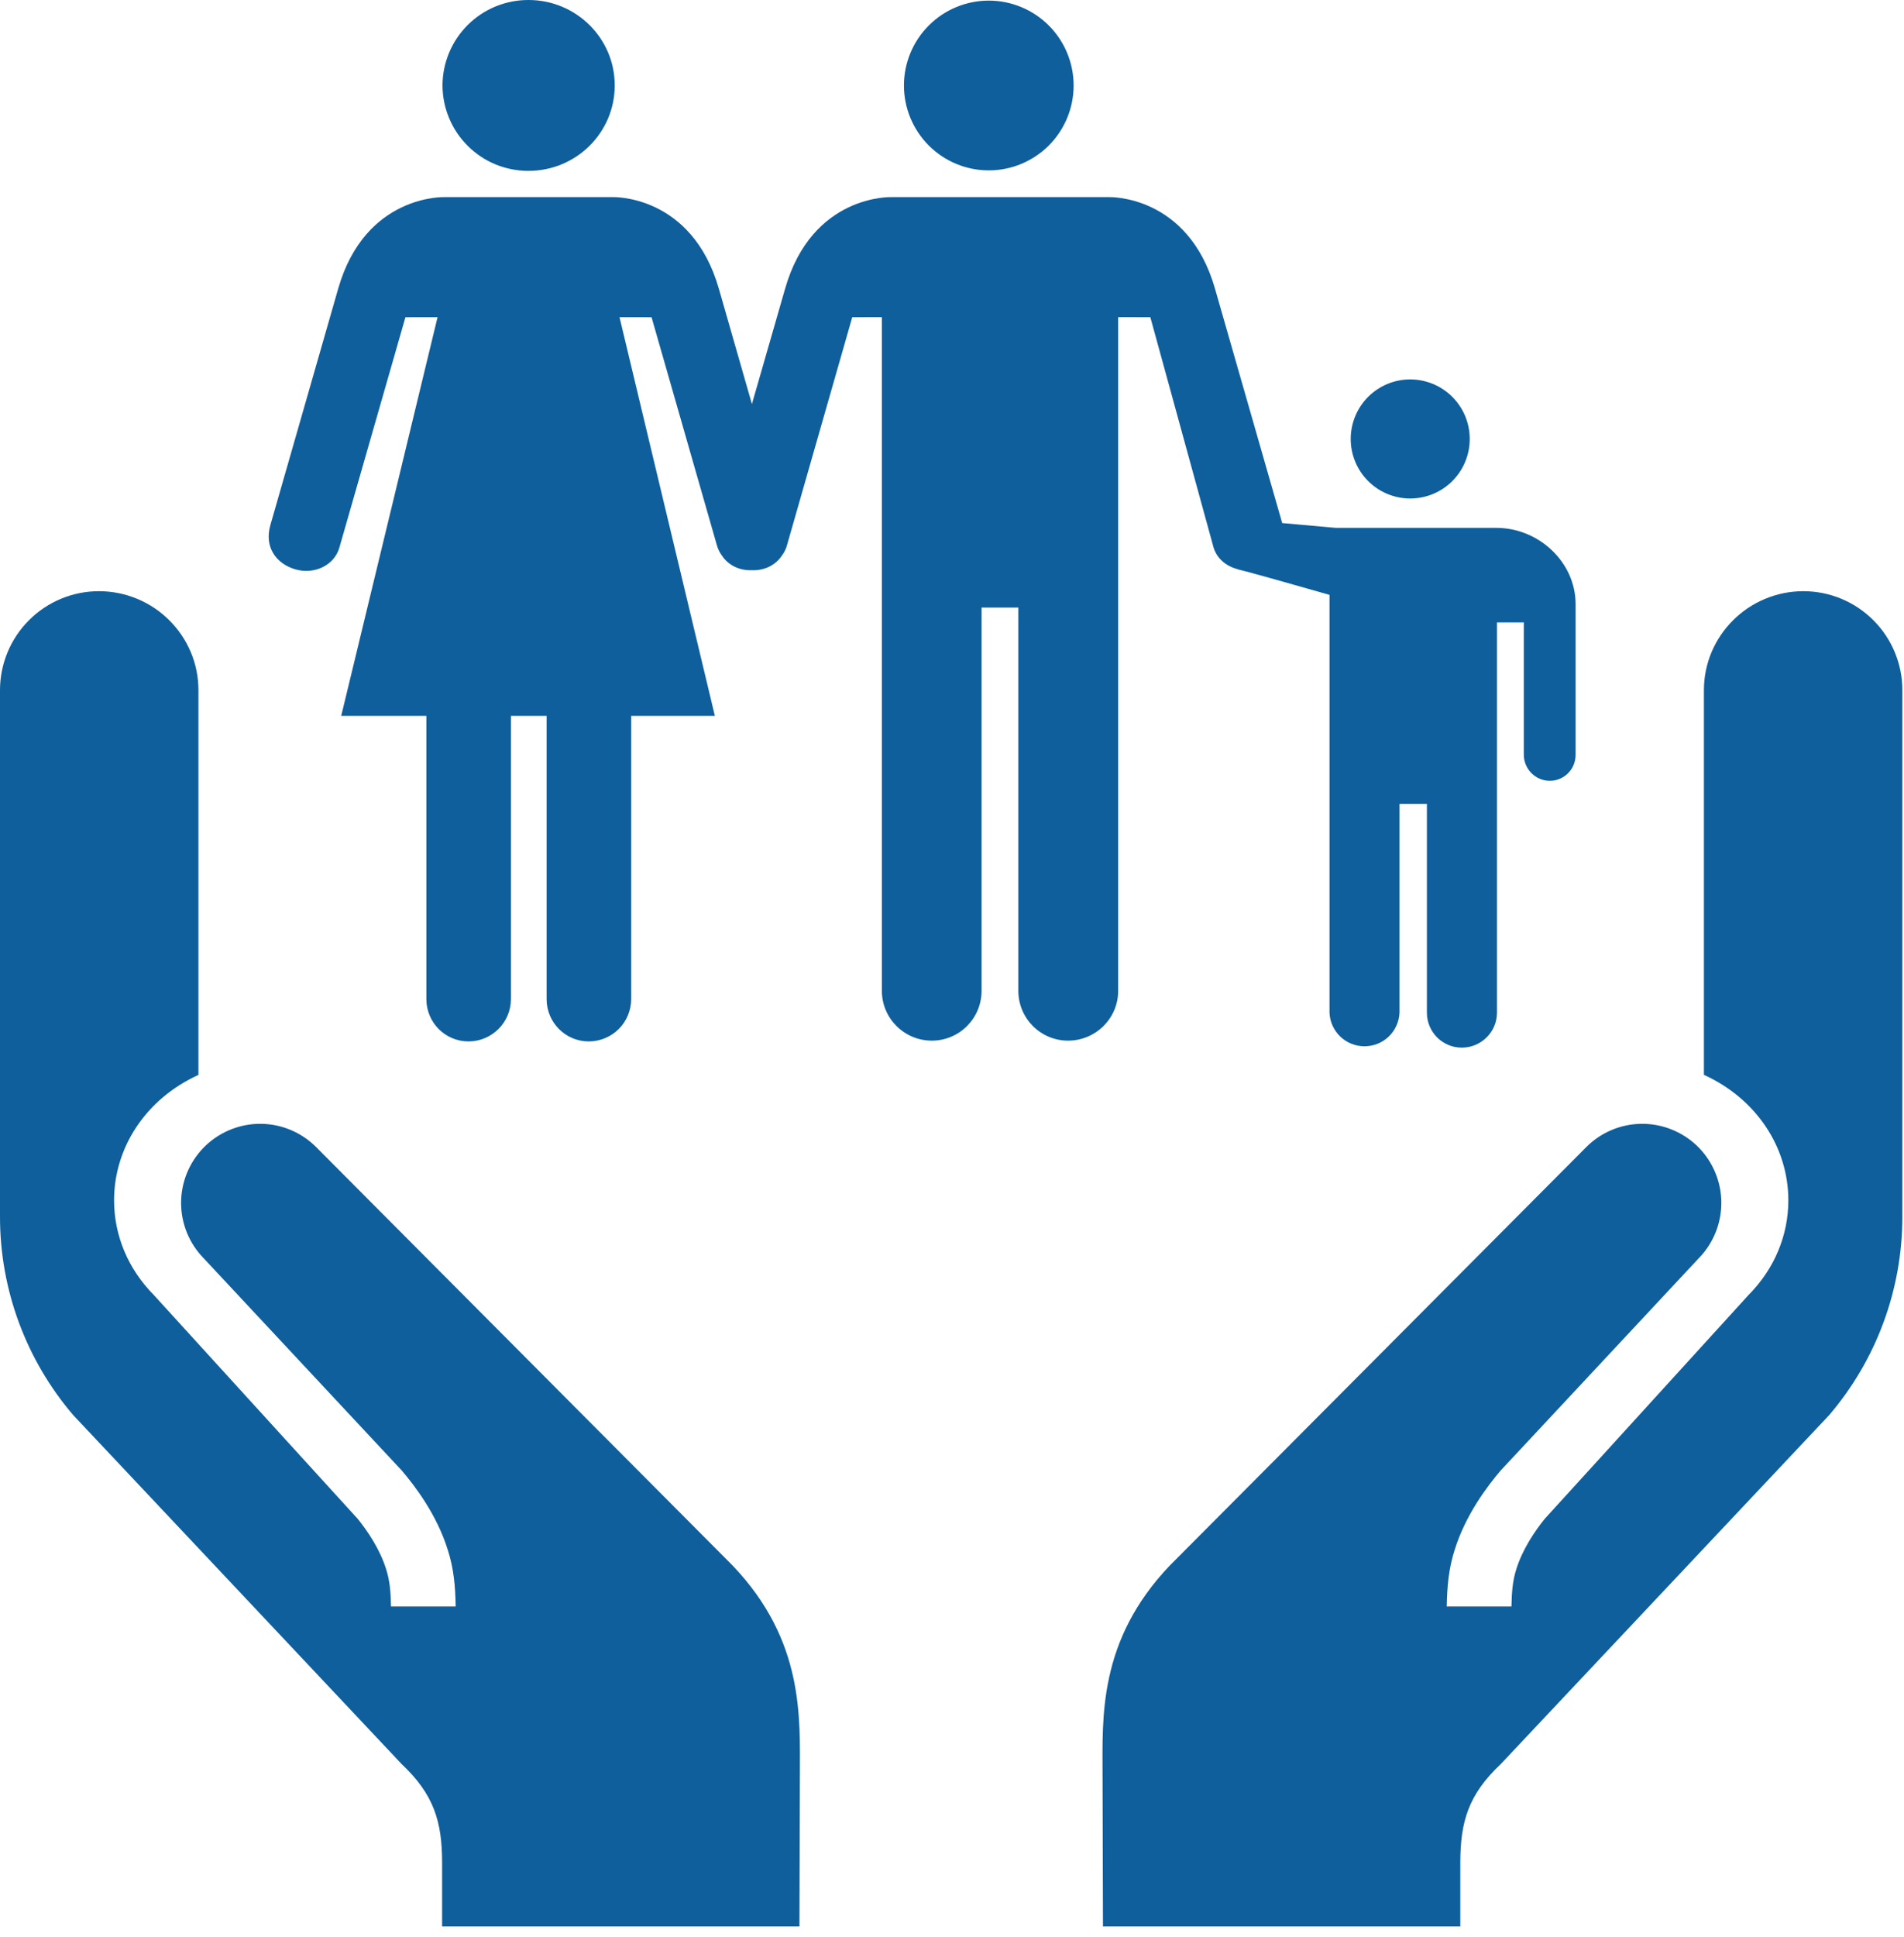
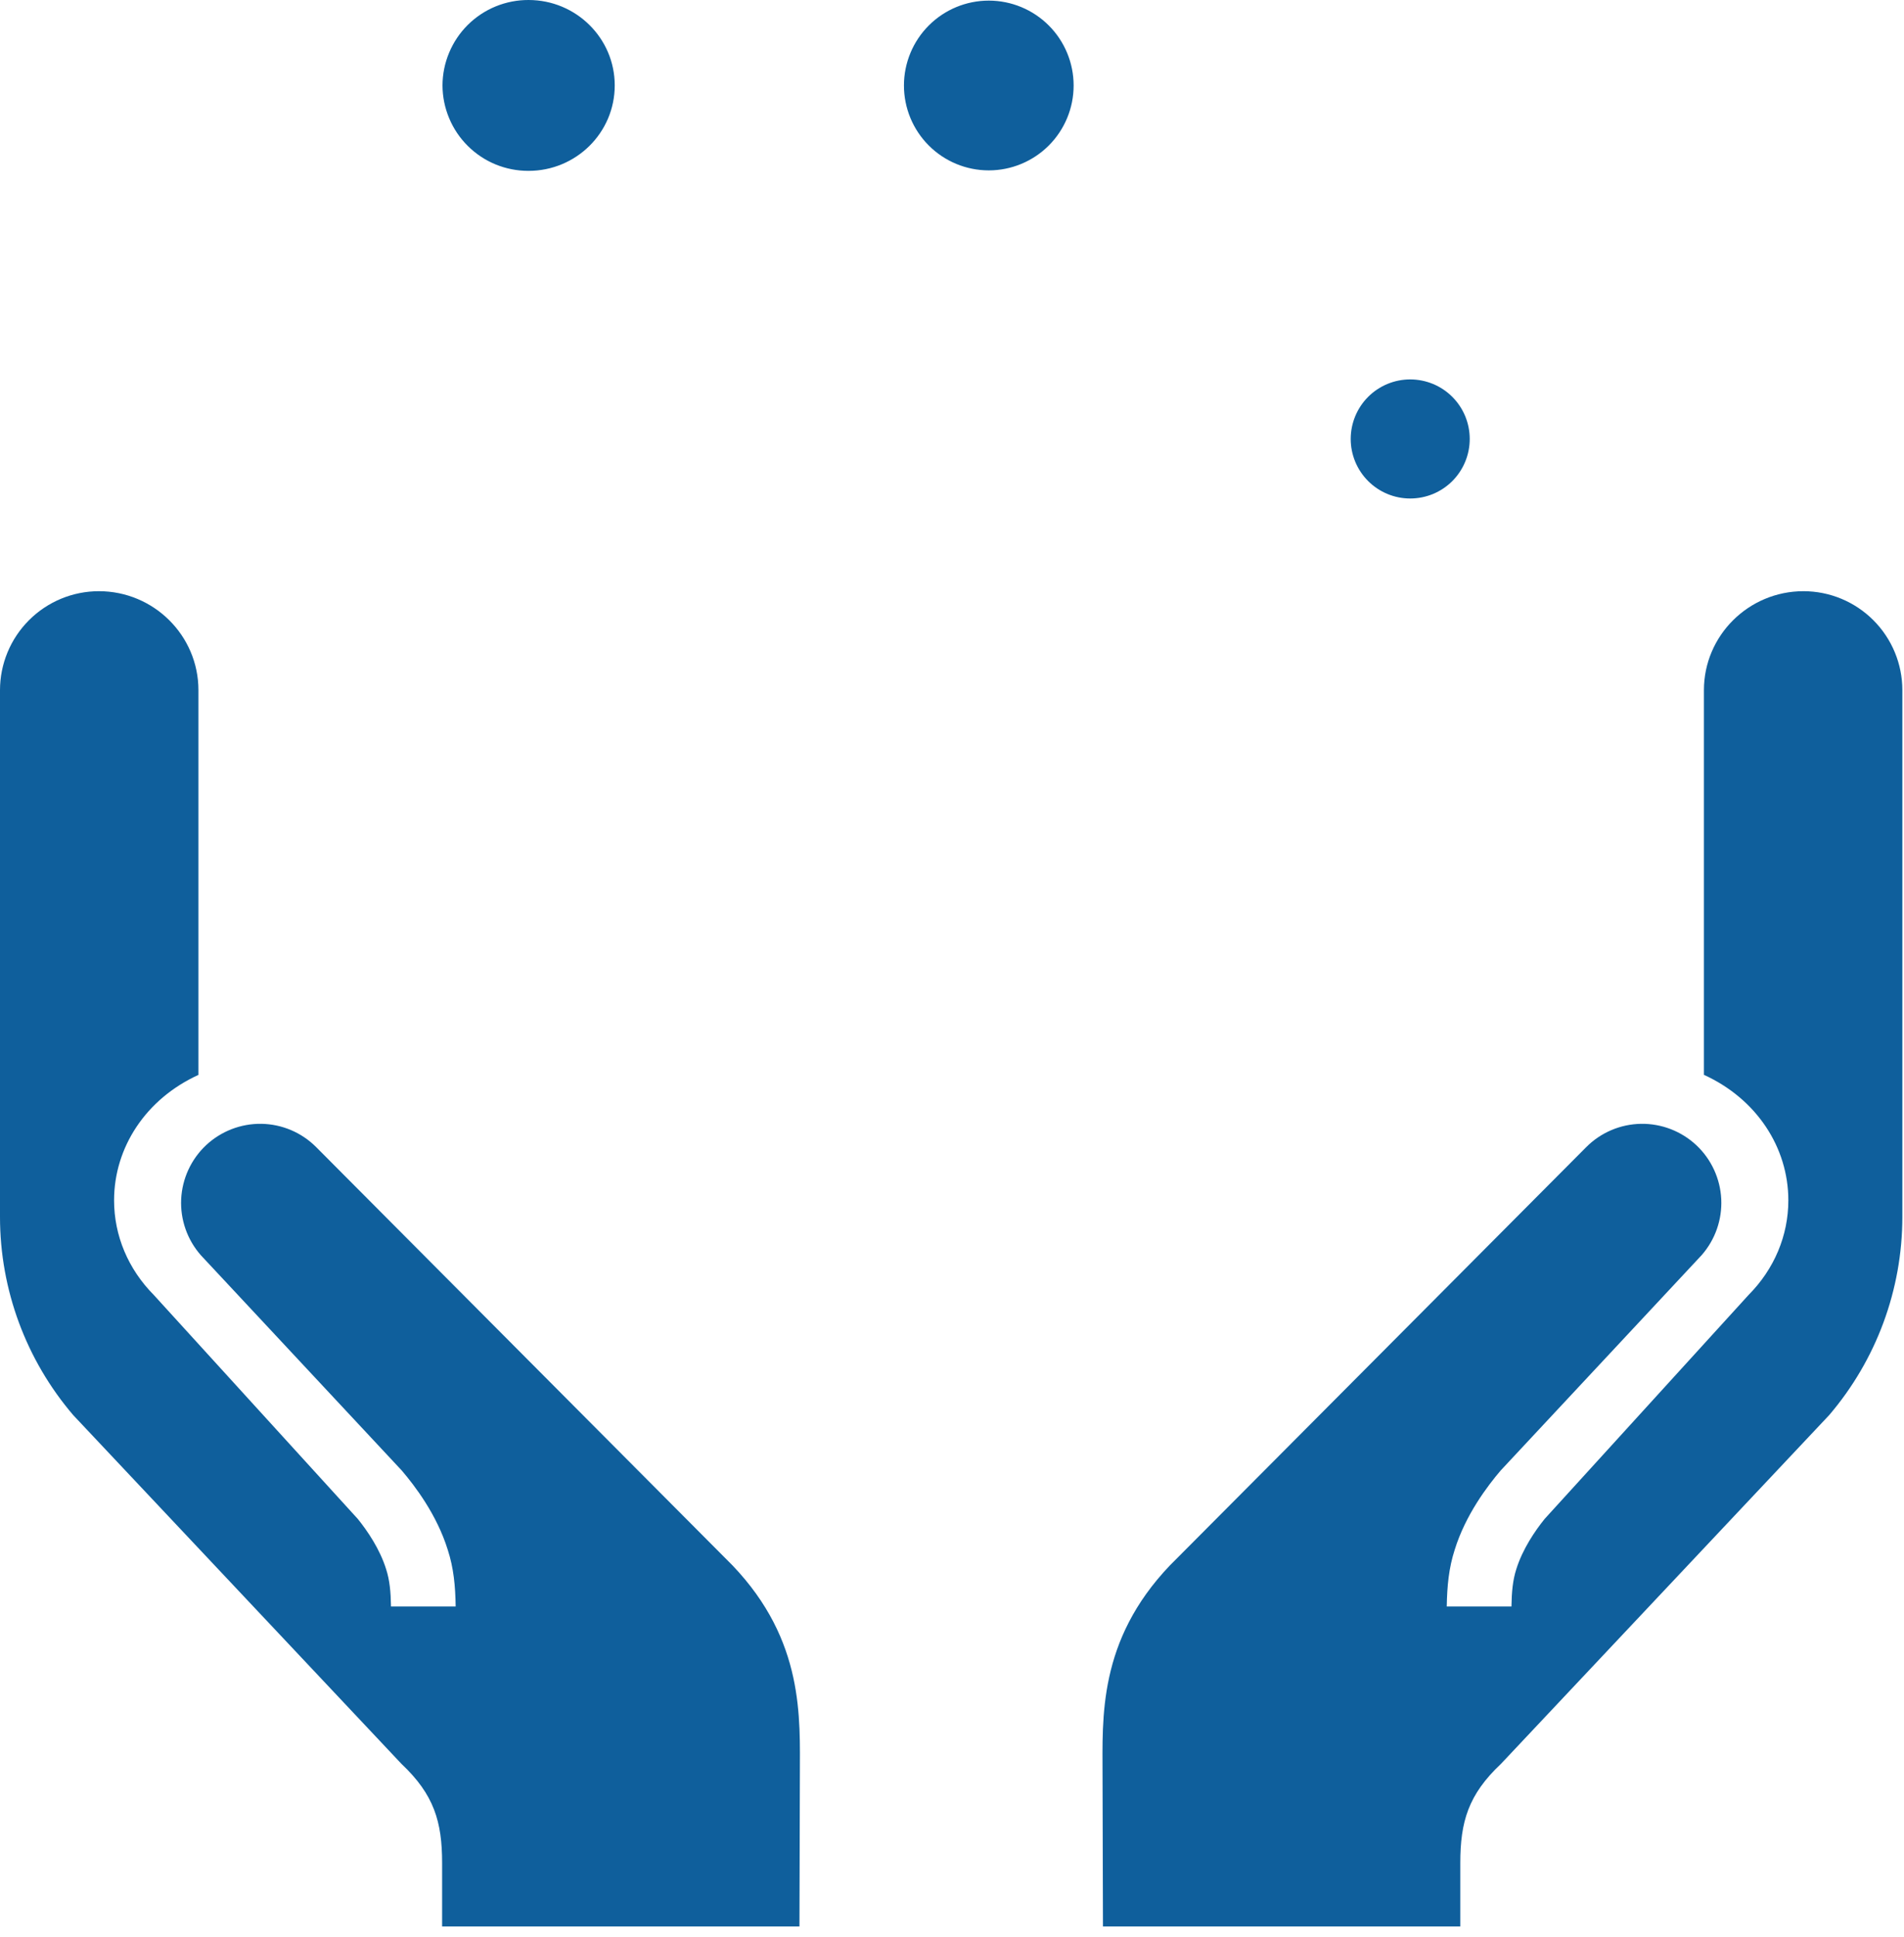
<svg xmlns="http://www.w3.org/2000/svg" width="59" height="60" viewBox="0 0 59 60" fill="none">
  <path d="M52.8 33.291V21.376C52.8 19.685 54.184 18.31 55.884 18.31C56.697 18.31 57.477 18.634 58.051 19.209C58.626 19.784 58.949 20.563 58.949 21.376V37.691C58.948 39.941 58.144 42.117 56.681 43.828L46.508 54.632C45.498 55.582 45.251 56.423 45.251 57.699V59.666H34.178L34.165 54.986C34.165 53.203 34.02 50.822 36.25 48.485L49.159 35.522C49.609 35.073 50.216 34.816 50.852 34.806C51.488 34.797 52.103 35.035 52.567 35.47C53.03 35.905 53.306 36.504 53.337 37.139C53.367 37.774 53.149 38.396 52.729 38.874L46.502 45.543C46.099 46.016 45.416 46.908 45.077 48C44.894 48.567 44.842 49.12 44.831 49.755H46.836C46.843 49.303 46.877 48.939 46.985 48.603C47.181 47.973 47.571 47.406 47.865 47.042L54.185 40.105C54.98 39.304 55.416 38.267 55.416 37.176C55.416 35.538 54.431 34.032 52.802 33.29L52.8 33.291ZM6.149 33.291V21.376C6.149 19.685 4.765 18.31 3.065 18.31C2.252 18.31 1.472 18.634 0.898 19.209C0.323 19.784 -3.91561e-08 20.563 0 21.376V37.691C0 39.947 0.812 42.126 2.269 43.828L12.443 54.632C13.451 55.582 13.7 56.423 13.7 57.699V59.666H24.773L24.786 54.986C24.786 53.203 24.931 50.822 22.701 48.485L9.792 35.522C9.342 35.073 8.735 34.816 8.099 34.806C7.463 34.797 6.848 35.035 6.384 35.47C5.921 35.905 5.645 36.504 5.614 37.139C5.584 37.774 5.802 38.396 6.222 38.874L12.449 45.543C12.853 46.016 13.536 46.908 13.875 48C14.059 48.567 14.11 49.12 14.12 49.755H12.116C12.109 49.303 12.075 48.939 11.966 48.603C11.771 47.973 11.38 47.406 11.086 47.042L4.765 40.106C3.971 39.305 3.535 38.267 3.535 37.177C3.535 35.538 4.52 34.033 6.149 33.291ZM30.64 5.277C31.337 5.277 32.006 5 32.499 4.507C32.992 4.014 33.269 3.346 33.269 2.648C33.269 1.951 32.992 1.282 32.499 0.789C32.006 0.296 31.337 0.019 30.64 0.019C29.942 0.019 29.274 0.296 28.781 0.789C28.288 1.282 28.011 1.951 28.011 2.648C28.011 3.346 28.288 4.014 28.781 4.507C29.274 5 29.942 5.277 30.64 5.277ZM16.378 5.292C16.03 5.293 15.684 5.226 15.361 5.094C15.038 4.962 14.745 4.767 14.497 4.521C14.249 4.275 14.052 3.983 13.918 3.661C13.783 3.34 13.713 2.994 13.712 2.645C13.713 2.297 13.783 1.951 13.918 1.63C14.053 1.308 14.249 1.016 14.497 0.77C14.745 0.525 15.038 0.33 15.361 0.198C15.684 0.066 16.03 -0.001 16.378 2.4632e-05C17.852 2.4632e-05 19.049 1.184 19.049 2.645C19.049 4.11 17.852 5.292 16.378 5.292ZM43.7 15.439C43.942 15.439 44.182 15.391 44.406 15.299C44.629 15.206 44.833 15.07 45.004 14.899C45.175 14.727 45.311 14.524 45.403 14.3C45.496 14.076 45.543 13.836 45.543 13.594C45.543 13.352 45.495 13.112 45.403 12.889C45.31 12.665 45.174 12.462 45.002 12.29C44.831 12.119 44.628 11.984 44.404 11.891C44.18 11.799 43.94 11.751 43.698 11.751C43.209 11.751 42.74 11.946 42.394 12.292C42.049 12.638 41.855 13.107 41.855 13.596C41.855 14.085 42.05 14.554 42.396 14.9C42.742 15.245 43.211 15.44 43.7 15.439Z" fill="#0F5F9C" />
-   <path d="M46.37 16.349H41.397C41.374 16.349 39.732 16.2 39.732 16.2L37.649 8.939C36.811 6.016 34.36 6.105 34.36 6.105H27.617C27.617 6.105 25.167 6.016 24.329 8.939L23.3 12.514L22.275 8.939C21.432 6.016 18.987 6.105 18.987 6.105H13.77C13.77 6.105 11.318 6.016 10.48 8.939L8.38 16.256C8.18 16.941 8.555 17.46 9.154 17.634C9.752 17.804 10.364 17.502 10.517 16.957L12.563 9.825L13.559 9.823L10.573 22.172H13.212V30.943C13.212 31.666 13.794 32.254 14.518 32.254C15.241 32.254 15.832 31.666 15.832 30.943V22.172H16.938V30.943C16.938 31.666 17.522 32.254 18.244 32.254C18.592 32.254 18.926 32.116 19.173 31.871C19.419 31.625 19.558 31.291 19.559 30.943V22.172H22.152L19.197 9.823L20.19 9.825L22.213 16.882C22.246 17.003 22.3 17.113 22.371 17.208C22.569 17.508 22.914 17.674 23.299 17.661C23.683 17.674 24.026 17.509 24.224 17.214C24.307 17.106 24.366 16.982 24.397 16.85L26.409 9.824L27.327 9.822V30.688C27.327 31.541 28.024 32.23 28.875 32.23C29.726 32.23 30.416 31.541 30.416 30.688V18.817H31.556V30.688C31.556 31.541 32.247 32.23 33.096 32.23C33.95 32.23 34.649 31.541 34.649 30.688V9.822L35.646 9.824L37.605 16.956C37.711 17.307 38.004 17.54 38.355 17.629C38.37 17.633 38.378 17.639 38.391 17.643C38.703 17.714 40.141 18.122 41.198 18.424V31.365C41.209 31.645 41.329 31.909 41.531 32.103C41.733 32.297 42.002 32.405 42.282 32.405C42.562 32.405 42.832 32.297 43.034 32.103C43.236 31.909 43.355 31.645 43.367 31.365V24.9H44.216V31.365C44.216 31.962 44.7 32.447 45.298 32.447C45.896 32.447 46.387 31.962 46.387 31.365V19.276H47.219V23.372C47.219 23.822 47.584 24.183 48.026 24.183C48.132 24.183 48.237 24.162 48.334 24.12C48.431 24.079 48.52 24.019 48.594 23.944C48.668 23.868 48.727 23.779 48.766 23.681C48.805 23.582 48.825 23.477 48.824 23.372V18.713C48.825 17.408 47.677 16.349 46.372 16.349H46.37Z" fill="#0F5F9C" />
</svg>